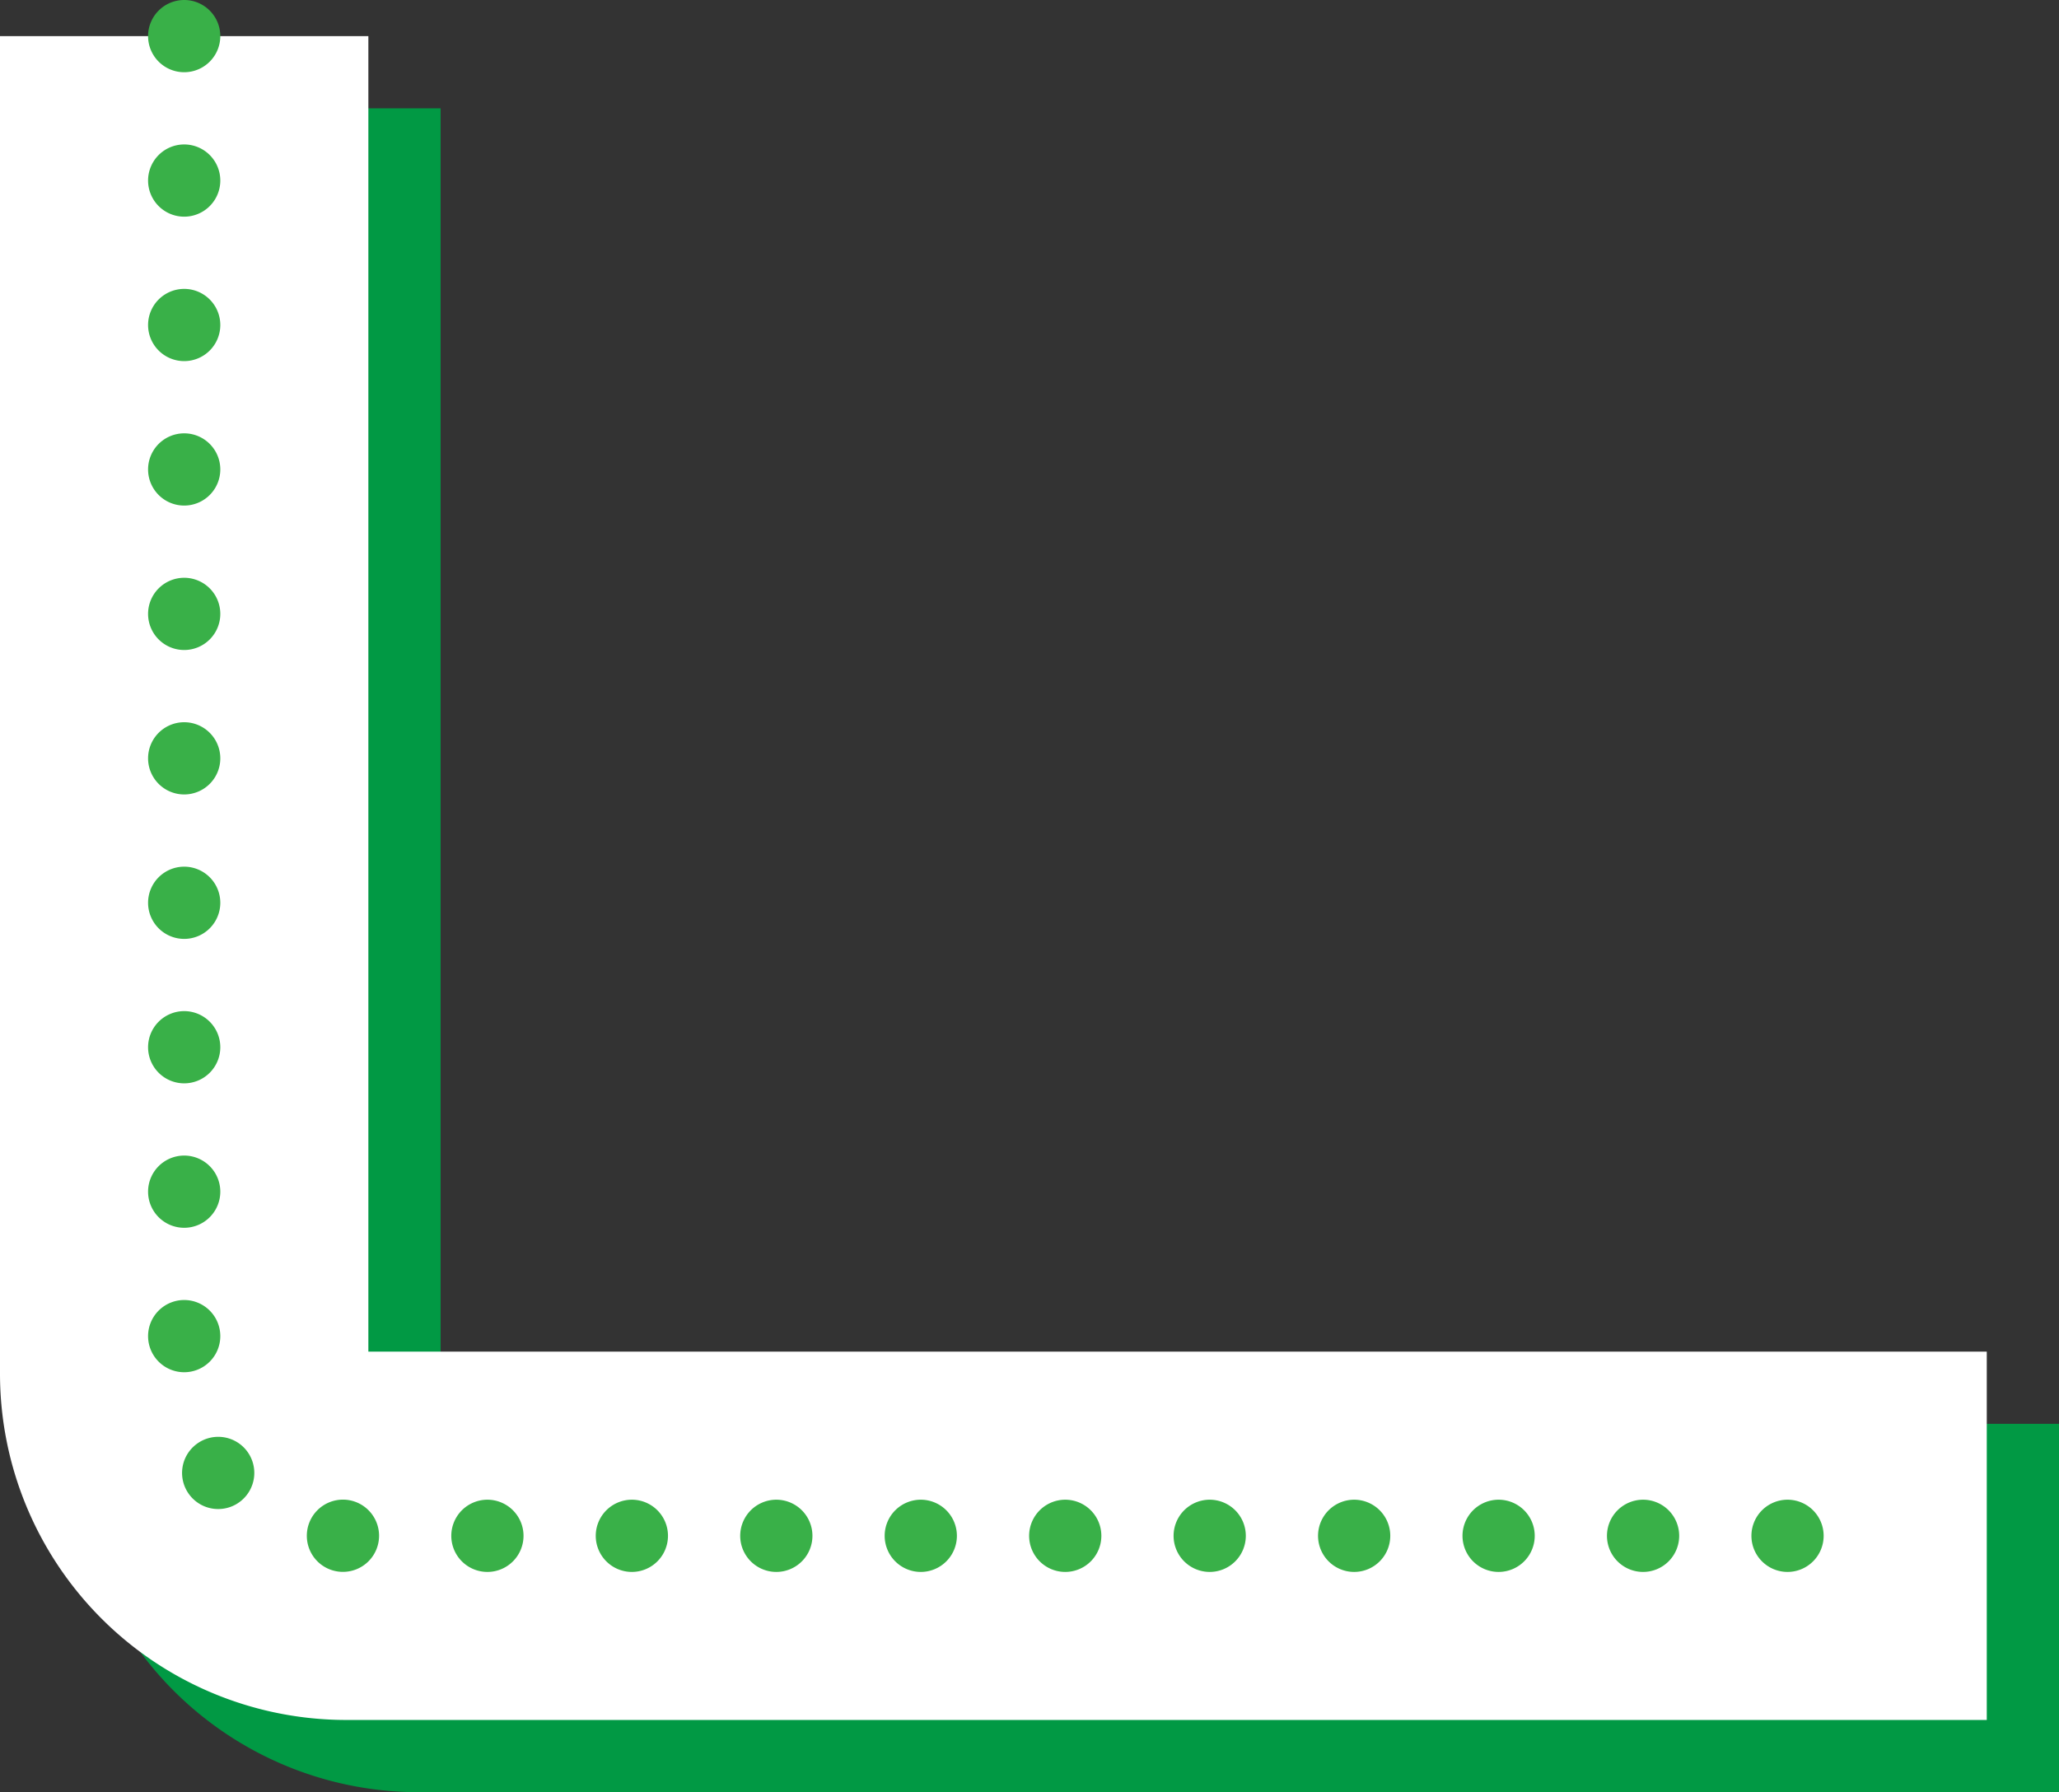
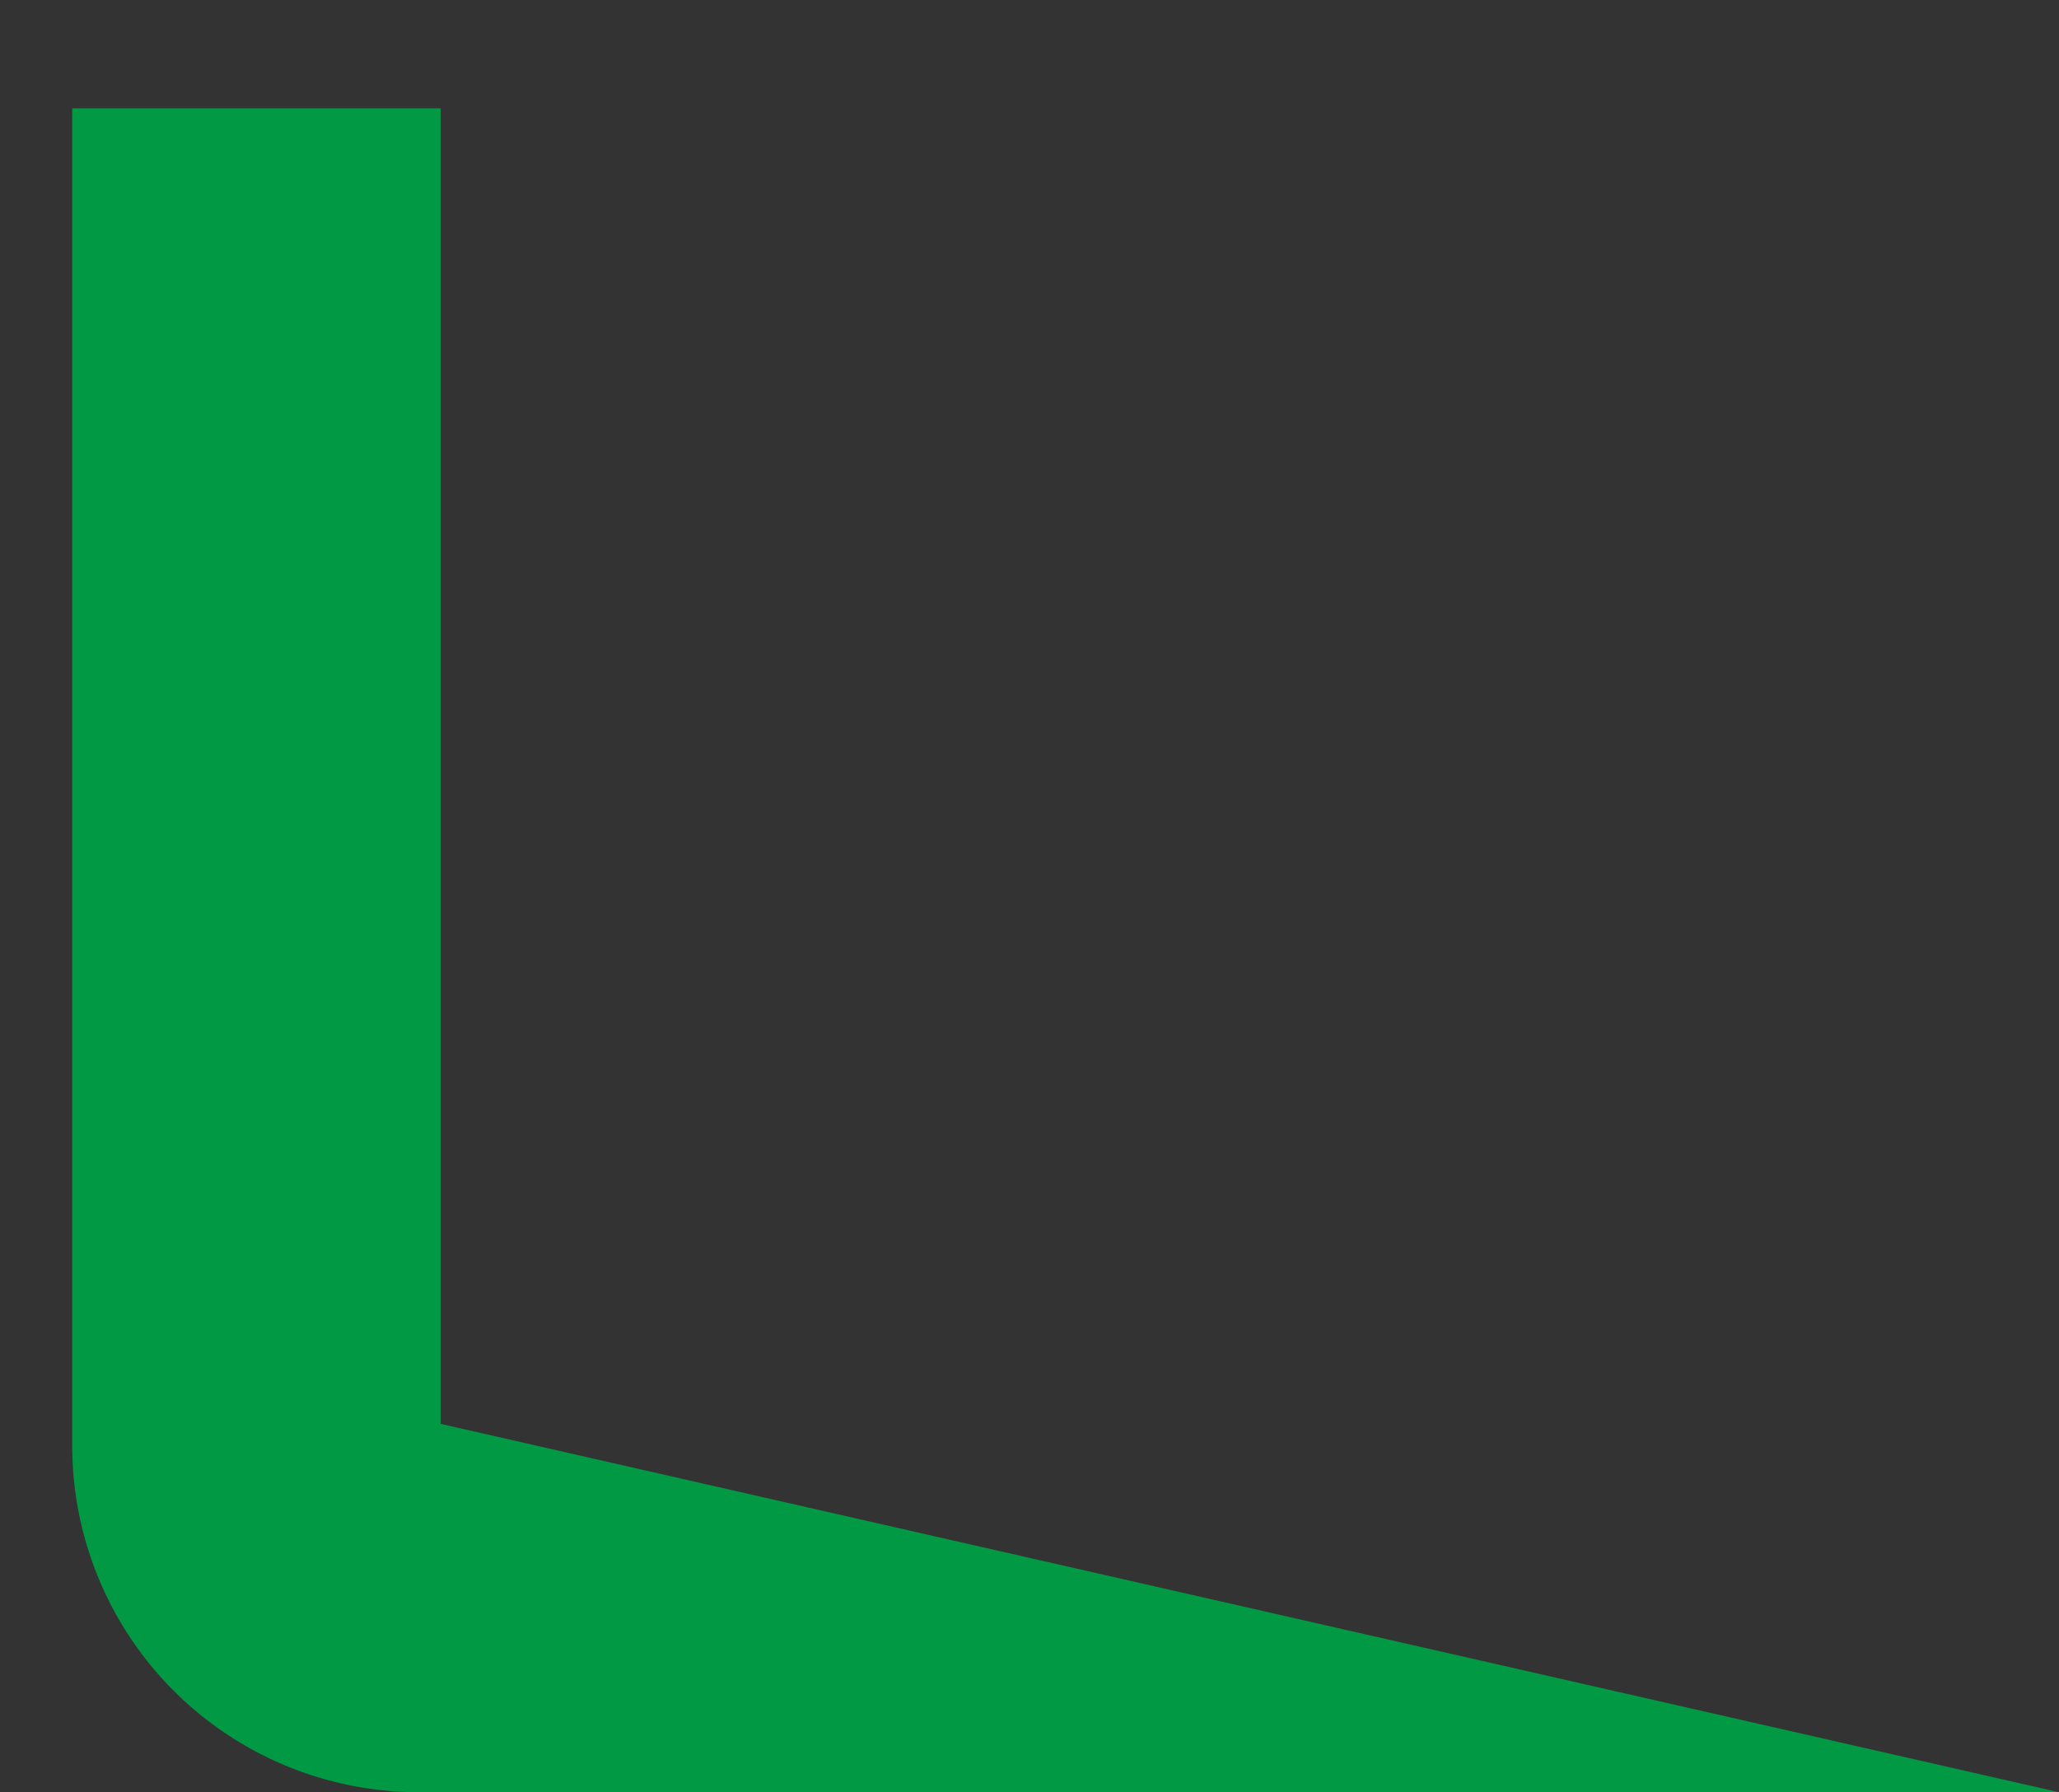
<svg xmlns="http://www.w3.org/2000/svg" width="285.065" height="248.146" viewBox="0 0 285.065 248.146">
  <rect x="0" y="0" width="285.065" height="248.146" fill="#333333" stroke="none" />
  <defs>
    <style>.cls-1{fill:#019944;}.cls-2{fill:#fff;}.cls-3{fill:#39b048;}</style>
  </defs>
  <title>about-productflow-pipe05-06</title>
  <g id="レイヤー_2" data-name="レイヤー 2">
    <g id="design">
-       <path class="cls-1" d="M285.065,248.146H57.903A47.957,47.957,0,0,1,10,200.243V15.002H61V197.146H285.065Z" />
-       <path class="cls-2" d="M275.065,238.146H47.903A47.957,47.957,0,0,1,0,190.243V5.002H51V187.146H275.065Z" />
-       <path class="cls-3" d="M242.481,212.65a5.002,5.002,0,0,1,5-5h0a5.002,5.002,0,0,1,5,5h0a5.002,5.002,0,0,1-5,5h0A5.002,5.002,0,0,1,242.481,212.65Zm-20,0a5.002,5.002,0,0,1,5-5h0a5.002,5.002,0,0,1,5,5h0a5.002,5.002,0,0,1-5,5h0A5.002,5.002,0,0,1,222.481,212.65Zm-20,0a5.002,5.002,0,0,1,5-5h0a5.002,5.002,0,0,1,5,5h0a5.002,5.002,0,0,1-5,5h0A5.002,5.002,0,0,1,202.481,212.65Zm-20,0a5.002,5.002,0,0,1,5-5h0a5.002,5.002,0,0,1,5,5h0a5.002,5.002,0,0,1-5,5h0A5.002,5.002,0,0,1,182.481,212.65Zm-20,0a5.002,5.002,0,0,1,5-5h0a5.002,5.002,0,0,1,5,5h0a5.002,5.002,0,0,1-5,5h0A5.002,5.002,0,0,1,162.481,212.65Zm-20,0a5.002,5.002,0,0,1,5-5h0a5.002,5.002,0,0,1,5,5h0a5.002,5.002,0,0,1-5,5h0A5.002,5.002,0,0,1,142.481,212.65Zm-20,0a5.002,5.002,0,0,1,5-5h0a5.002,5.002,0,0,1,5,5h0a5.002,5.002,0,0,1-5,5h0A5.002,5.002,0,0,1,122.481,212.65Zm-20,0a5.002,5.002,0,0,1,5-5h0a5.002,5.002,0,0,1,5,5h0a5.002,5.002,0,0,1-5,5h0A5.002,5.002,0,0,1,102.481,212.65Zm-20,0a5.002,5.002,0,0,1,5-5h0a5.002,5.002,0,0,1,5,5h0a5.002,5.002,0,0,1-5,5h0A5.002,5.002,0,0,1,82.481,212.65Zm-20,0a5.002,5.002,0,0,1,5-5h0a5.002,5.002,0,0,1,5,5h0a5.002,5.002,0,0,1-5,5h0A5.002,5.002,0,0,1,62.481,212.65Zm-15.1,4.99a4.994,4.994,0,0,1-4.9-5.09h0a5.003,5.003,0,0,1,5.09-4.91h0a5.005,5.005,0,0,1,4.91,5.1h0a5,5,0,0,1-5,4.9h-.1ZM26.262,207.01A4.987,4.987,0,0,1,27.142,200h0a4.992,4.992,0,0,1,7.02.88h0a4.998,4.998,0,0,1-.89,7.01h0a4.955,4.955,0,0,1-3.06,1.05h0A4.974,4.974,0,0,1,26.262,207.01ZM20.501,185a5.002,5.002,0,0,1,5-5h0a5.002,5.002,0,0,1,5,5h0a5.002,5.002,0,0,1-5,5h0A5.002,5.002,0,0,1,20.501,185Zm0-20a5.002,5.002,0,0,1,5-5h0a5.002,5.002,0,0,1,5,5h0a5.002,5.002,0,0,1-5,5h0A5.002,5.002,0,0,1,20.501,165Zm0-20a5.002,5.002,0,0,1,5-5h0a5.002,5.002,0,0,1,5,5h0a5.002,5.002,0,0,1-5,5h0A5.002,5.002,0,0,1,20.501,145Zm0-20a5.002,5.002,0,0,1,5-5h0a5.002,5.002,0,0,1,5,5h0a5.002,5.002,0,0,1-5,5h0A5.002,5.002,0,0,1,20.501,125Zm0-20a5.002,5.002,0,0,1,5-5h0a5.002,5.002,0,0,1,5,5h0a5.002,5.002,0,0,1-5,5h0A5.002,5.002,0,0,1,20.501,105Zm0-20a5.002,5.002,0,0,1,5-5h0a5.002,5.002,0,0,1,5,5h0a5.002,5.002,0,0,1-5,5h0A5.002,5.002,0,0,1,20.501,85Zm0-20a5.002,5.002,0,0,1,5-5h0a5.002,5.002,0,0,1,5,5h0a5.002,5.002,0,0,1-5,5h0A5.002,5.002,0,0,1,20.501,65Zm0-20a5.002,5.002,0,0,1,5-5h0a5.002,5.002,0,0,1,5,5h0a5.002,5.002,0,0,1-5,5h0A5.002,5.002,0,0,1,20.501,45Zm0-20a5.002,5.002,0,0,1,5-5h0a5.002,5.002,0,0,1,5,5h0a5.002,5.002,0,0,1-5,5h0A5.002,5.002,0,0,1,20.501,25Zm0-20a5.002,5.002,0,0,1,5-5h0a5.002,5.002,0,0,1,5,5h0a5.002,5.002,0,0,1-5,5h0A5.002,5.002,0,0,1,20.501,5Z" />
+       <path class="cls-1" d="M285.065,248.146H57.903A47.957,47.957,0,0,1,10,200.243V15.002H61V197.146Z" />
    </g>
  </g>
</svg>